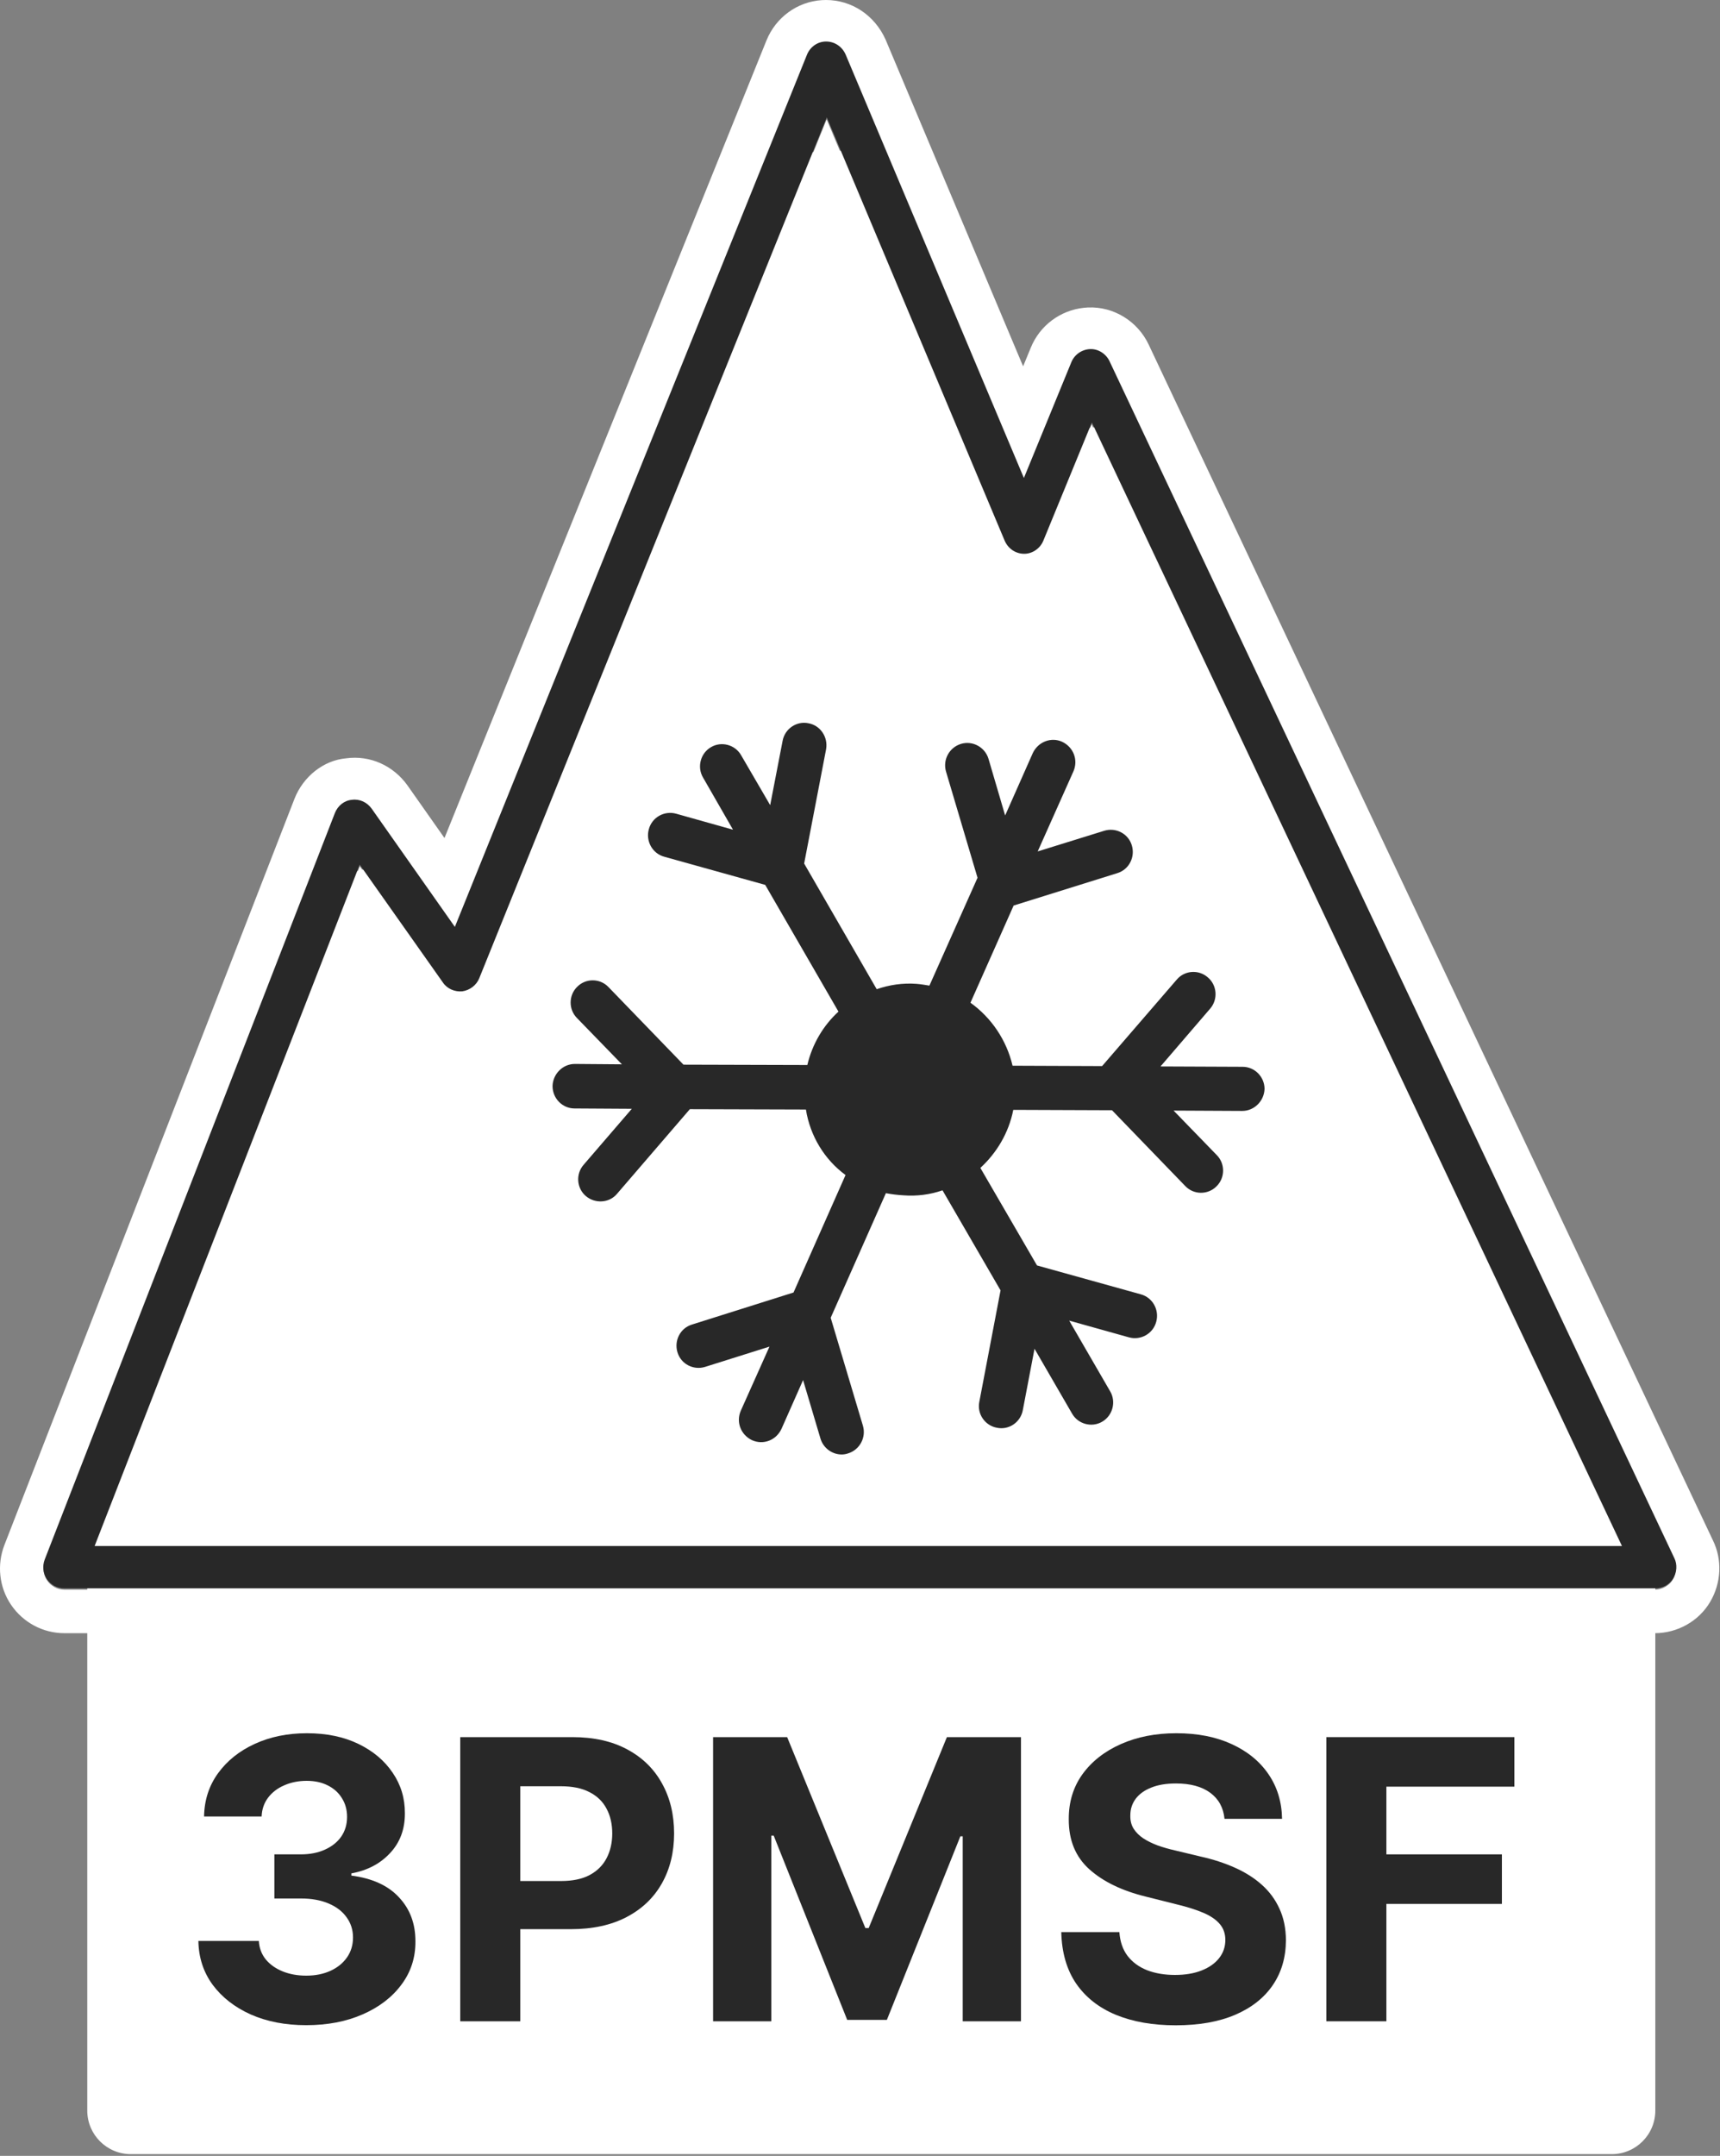
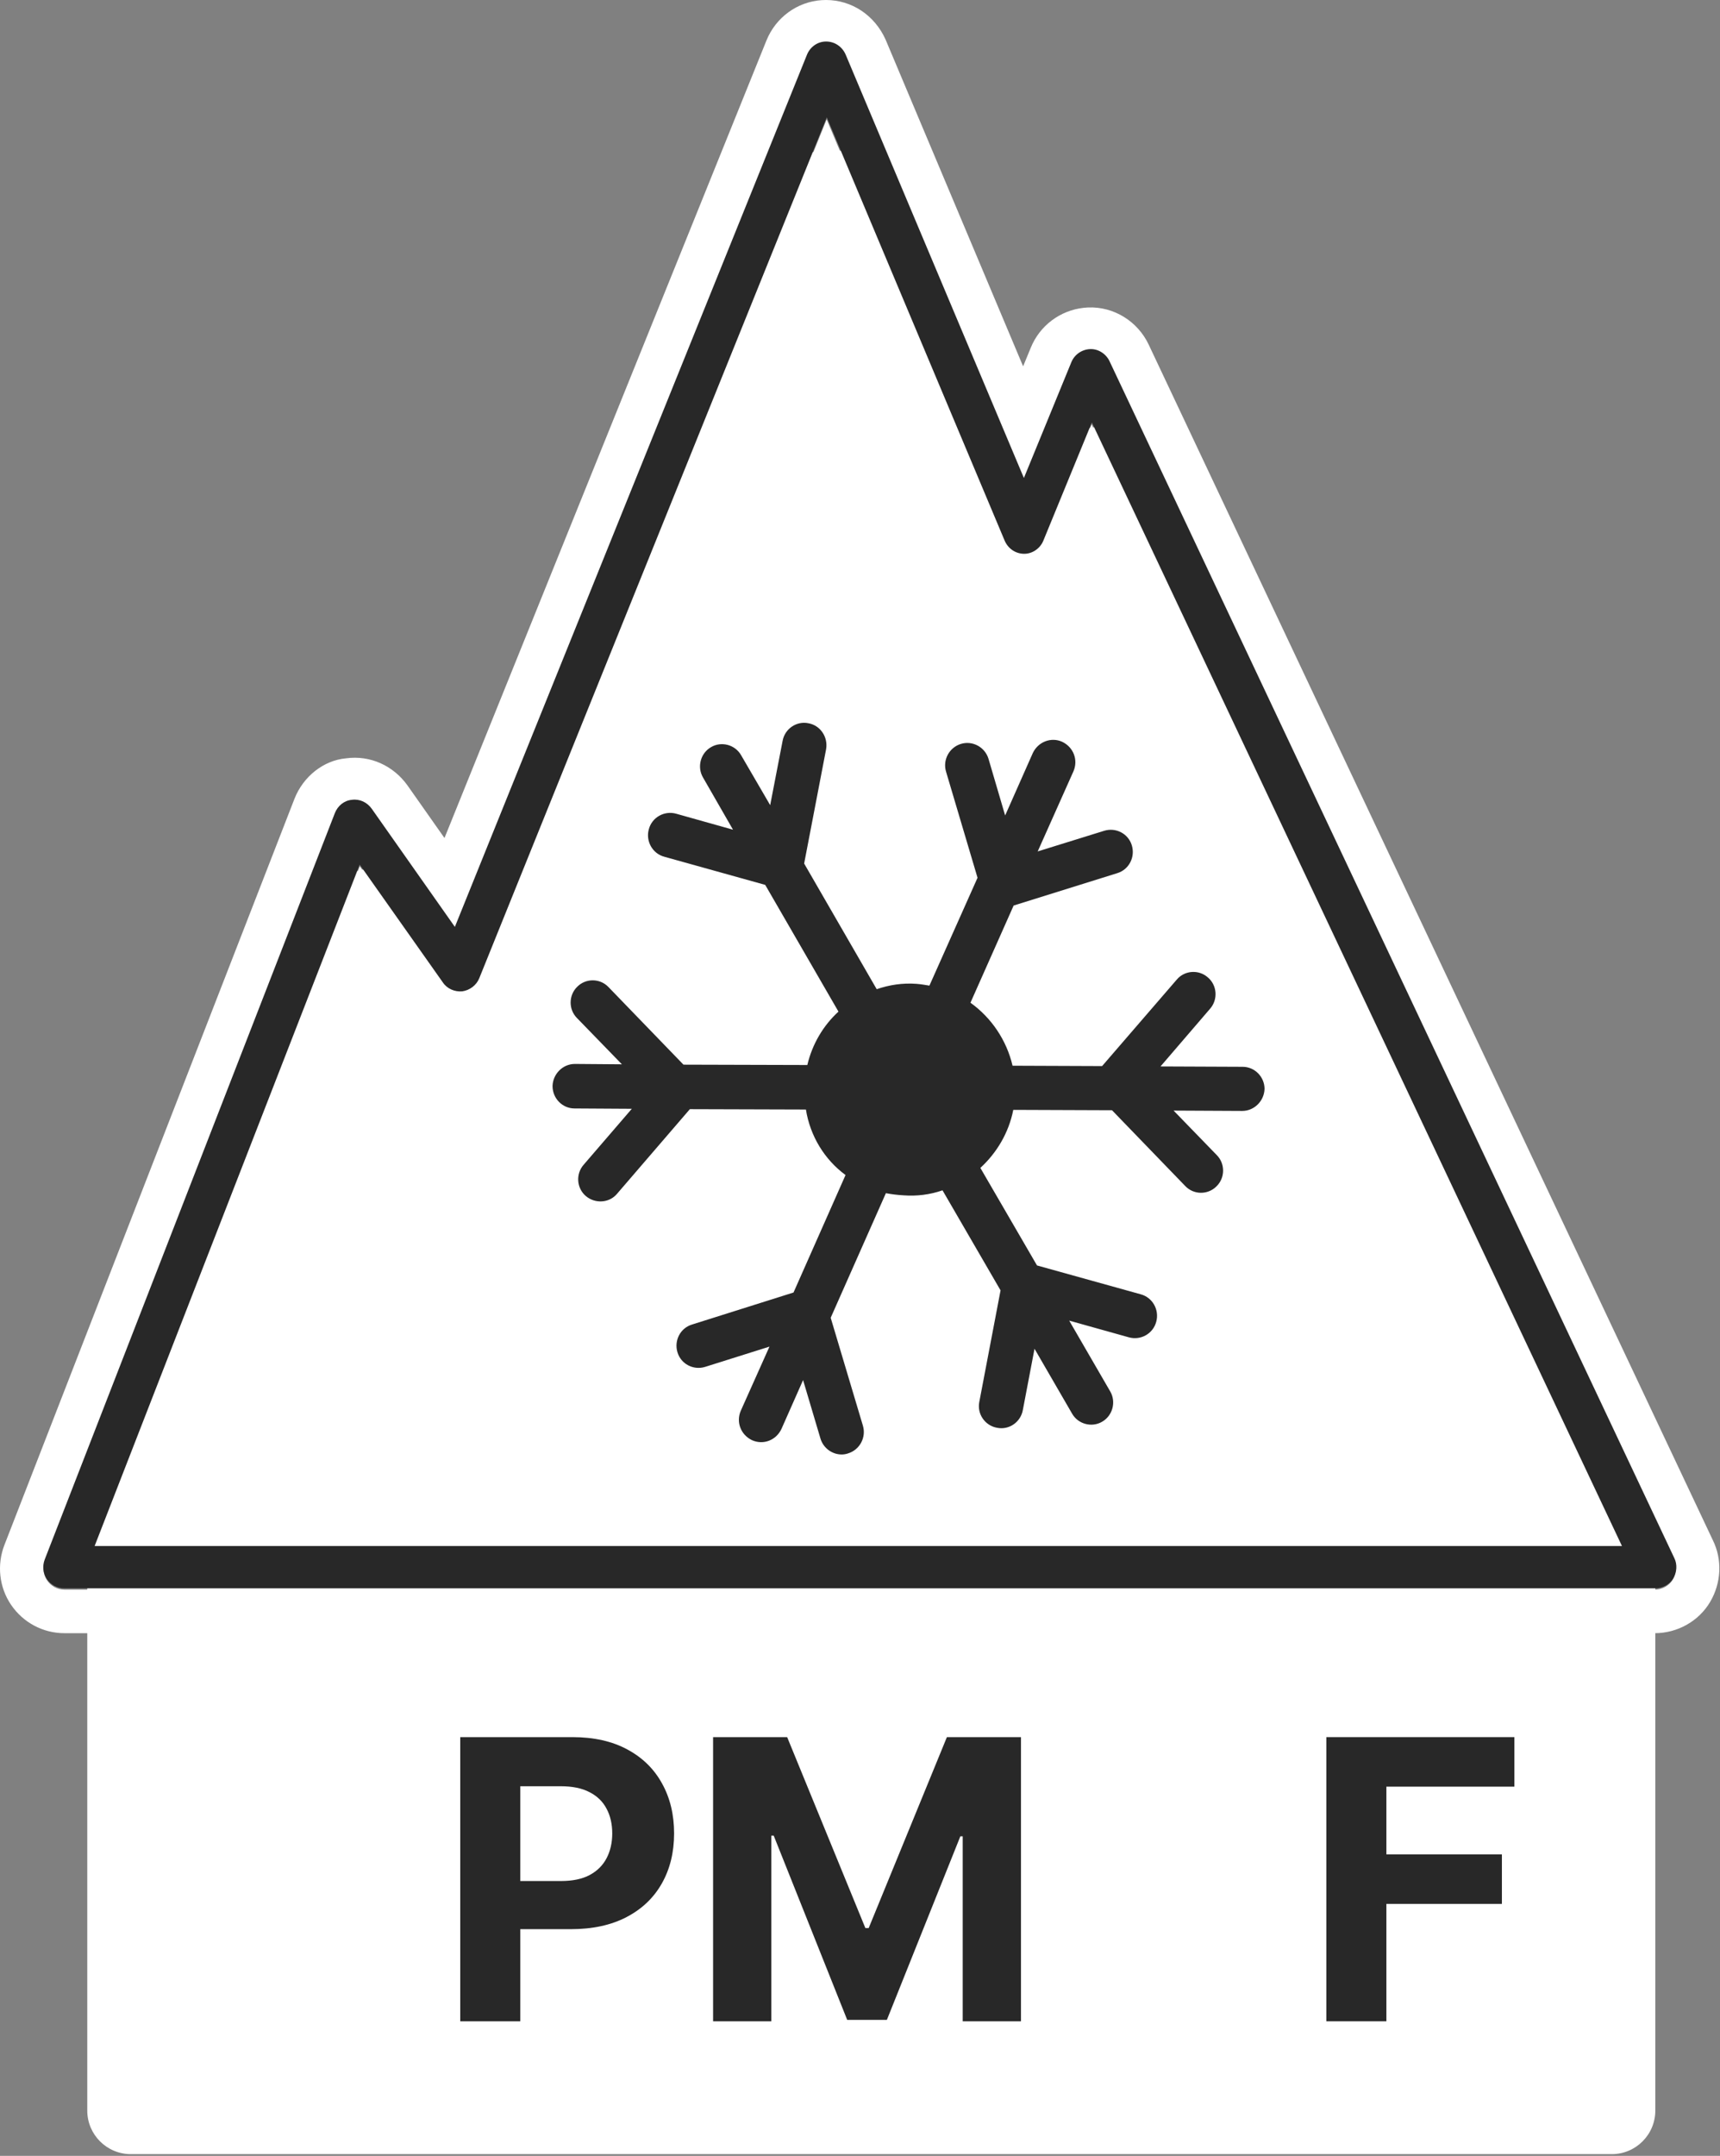
<svg xmlns="http://www.w3.org/2000/svg" width="100%" height="100%" viewBox="0 0 831 1041" version="1.1" xml:space="preserve" style="fill-rule:evenodd;clip-rule:evenodd;stroke-linejoin:round;stroke-miterlimit:2;">
  <rect x="0" y="0" width="831" height="1041" fill="#808080" stroke="none" />
  <g transform="matrix(1,0,0,1,-163.117,-39.042)">
    <g transform="matrix(10.522,0,0,10.522,205.28,111.196)">
      <path d="M48.058,13.8L71.809,64.094C71.935,64.362 72,64.653 72,64.948L72,90C72,91.105 71.105,92 70,92L2,92C0.895,92 0,91.105 0,90L0,61.894C0,61.634 0.051,61.376 0.149,61.136L11.164,34.261C11.753,32.824 13.683,32.577 14.614,33.819L14.917,34.223C15.842,35.456 17.755,35.224 18.358,33.805L32.212,1.208C32.894,-0.397 35.161,-0.421 35.876,1.169L41.468,13.595C42.095,14.988 44.046,15.057 44.77,13.713C45.487,12.382 47.413,12.433 48.058,13.8Z" style="fill:white;fill-rule:nonzero;" />
    </g>
    <g transform="matrix(10.515,0,0,10.515,163.116,39.042)">
      <path d="M37.951,0C39.133,0 40.183,0.695 40.688,1.812L47.01,16.823L47.361,15.97C47.777,14.945 48.72,14.251 49.796,14.135L49.987,14.12C51.176,14.068 52.273,14.756 52.777,15.82L78.697,70.721C79.15,71.63 79.082,72.701 78.584,73.552C78.056,74.455 77.069,75 76.029,75L2.96,75C1.972,75 1.063,74.509 0.513,73.704C-0.041,72.895 -0.149,71.859 0.202,70.952L13.535,36.671C13.939,35.654 14.87,34.916 15.901,34.824C17.005,34.673 18.07,35.159 18.719,36.063L20.423,38.484L35.22,1.851C35.647,0.803 36.628,0.079 37.761,0.006L37.951,0ZM37.951,2C37.561,2 37.219,2.245 37.073,2.605L20.902,42.639L17.083,37.214C16.872,36.92 16.531,36.757 16.173,36.806C15.815,36.838 15.523,37.083 15.393,37.41L2.066,71.676C1.952,71.971 1.985,72.314 2.164,72.575C2.342,72.837 2.635,73 2.96,73L76.029,73C76.37,73 76.695,72.82 76.858,72.543C77.02,72.265 77.053,71.905 76.906,71.611L50.968,16.674C50.806,16.331 50.448,16.102 50.075,16.118C49.701,16.135 49.359,16.363 49.213,16.723L47.035,22.034L38.844,2.588C38.682,2.229 38.341,2 37.951,2ZM37.983,5.481L46.158,24.926C46.32,25.285 46.662,25.514 47.052,25.514C47.426,25.514 47.783,25.269 47.929,24.91L50.156,19.485L74.501,71.056L4.358,71.056L16.531,39.78L20.35,45.188C20.545,45.482 20.902,45.63 21.244,45.597C21.585,45.548 21.894,45.319 22.024,44.992L37.983,5.481ZM38.02,10.728L23.882,45.732C23.485,46.729 22.574,47.426 21.434,47.588C20.367,47.69 19.293,47.213 18.716,46.342L17.044,43.973L7.282,69.055L71.345,69.055L50.283,24.44L49.782,25.663C49.356,26.71 48.36,27.435 47.24,27.508L47.052,27.514C45.869,27.514 44.819,26.82 44.314,25.701L38.02,10.728ZM37.138,33.292C36.585,33.178 36.049,33.554 35.952,34.109L35.383,37.051L34.05,34.763C33.774,34.273 33.14,34.109 32.669,34.387C32.181,34.665 32.019,35.302 32.295,35.776L33.676,38.178L31.06,37.443C30.523,37.296 29.955,37.606 29.808,38.162C29.662,38.701 29.971,39.273 30.523,39.42L35.155,40.711L38.519,46.528C37.821,47.166 37.317,48.015 37.089,48.979L31.401,48.963L27.956,45.401C27.566,44.992 26.916,44.992 26.525,45.384C26.119,45.777 26.119,46.43 26.509,46.822L28.573,48.947L26.412,48.93C25.859,48.93 25.404,49.388 25.388,49.943C25.388,50.515 25.843,50.973 26.395,50.973L29.028,50.989L26.818,53.555C26.444,53.98 26.493,54.633 26.916,54.993C27.338,55.352 27.988,55.32 28.346,54.895L31.694,51.006L37.024,51.022C37.219,52.247 37.886,53.326 38.844,54.029L36.455,59.421L31.791,60.892C31.255,61.055 30.962,61.627 31.125,62.166C31.287,62.705 31.856,62.999 32.392,62.836L35.35,61.905L34.034,64.846C33.806,65.369 34.034,65.957 34.554,66.202C35.074,66.431 35.659,66.202 35.903,65.679L36.894,63.441L37.691,66.121C37.821,66.562 38.227,66.856 38.666,66.856C38.763,66.856 38.861,66.84 38.958,66.807C39.495,66.644 39.803,66.072 39.641,65.532L38.162,60.581L40.697,54.862C40.957,54.911 41.217,54.944 41.494,54.96C42.127,55.009 42.729,54.927 43.298,54.731L45.963,59.323L44.988,64.438C44.874,64.993 45.248,65.532 45.8,65.63C46.353,65.745 46.889,65.369 46.987,64.813L47.523,62.003L49.246,64.977C49.522,65.467 50.156,65.63 50.627,65.353C51.115,65.075 51.277,64.438 51.001,63.964L49.116,60.712L51.862,61.48C52.399,61.627 52.967,61.317 53.114,60.761C53.26,60.222 52.951,59.65 52.399,59.503L47.637,58.179L45.036,53.702C45.784,53.015 46.337,52.1 46.548,51.038L51.082,51.055L54.446,54.535C54.836,54.944 55.486,54.944 55.877,54.551C56.283,54.159 56.283,53.506 55.893,53.114L53.91,51.071L57.063,51.087C57.615,51.087 58.071,50.63 58.087,50.074C58.087,49.535 57.648,49.061 57.079,49.061L53.309,49.045L55.584,46.398C55.958,45.973 55.909,45.319 55.486,44.96C55.064,44.584 54.414,44.633 54.056,45.058L50.627,49.028L46.515,49.012C46.239,47.835 45.54,46.806 44.581,46.12L46.564,41.659L51.326,40.172C51.862,40.008 52.155,39.436 51.992,38.897C51.83,38.358 51.261,38.064 50.725,38.227L47.669,39.175L49.311,35.498C49.538,34.975 49.311,34.387 48.791,34.142C48.287,33.913 47.686,34.142 47.442,34.665L46.174,37.525L45.41,34.926C45.248,34.387 44.679,34.077 44.143,34.24C43.606,34.404 43.298,34.975 43.46,35.515L44.906,40.384L42.696,45.335C42.501,45.303 42.306,45.27 42.111,45.254C41.461,45.205 40.843,45.303 40.275,45.499L36.943,39.731L37.951,34.485C38.048,33.93 37.691,33.39 37.138,33.292ZM51.186,36.191L51.333,36.198C52.447,36.312 53.445,37.043 53.851,38.151L53.907,38.32C54.386,39.907 53.507,41.598 51.922,42.081L48.023,43.297L46.985,45.635L47.032,45.689C47.344,46.063 47.616,46.47 47.844,46.903L47.902,47.017L49.715,47.024L52.526,43.77C53.569,42.53 55.406,42.356 56.638,43.316L56.782,43.436C57.863,44.355 58.126,45.882 57.519,47.084L57.513,47.093L57.604,47.107C58.967,47.348 60.001,48.515 60.081,49.951L60.086,50.132C60.048,51.413 59.218,52.505 58.062,52.915L58.045,52.919L58.06,52.965C58.352,53.946 58.138,55.045 57.425,55.827L57.295,55.962C56.11,57.153 54.166,57.137 53.008,55.925L50.231,53.051L47.97,53.043L47.95,53.089C47.822,53.35 47.678,53.603 47.519,53.846L47.472,53.914L48.957,56.47L52.913,57.57C54.483,57.988 55.411,59.562 55.089,61.099L55.048,61.27C54.772,62.319 53.98,63.086 53.02,63.381L52.941,63.403L52.959,63.449C53.424,64.738 52.954,66.223 51.797,66.981L51.643,67.076C50.524,67.735 49.14,67.578 48.198,66.797L48.142,66.748L48.083,66.809C47.442,67.433 46.54,67.762 45.623,67.63L45.451,67.6C43.791,67.305 42.689,65.695 43.023,64.063L43.858,59.681L42.278,56.96L42.023,56.973L41.948,56.973L40.289,60.716L41.556,64.955C42.019,66.493 41.194,68.115 39.756,68.648L39.594,68.703C39.294,68.804 38.982,68.856 38.666,68.856C37.819,68.856 37.032,68.499 36.474,67.908L36.458,67.891L36.336,67.958C35.602,68.33 34.717,68.399 33.87,68.08L33.701,68.012C32.484,67.438 31.815,66.176 31.971,64.897L31.973,64.878L31.952,64.878C30.771,64.823 29.692,64.076 29.266,62.912L29.21,62.743C28.732,61.156 29.61,59.466 31.19,58.984L34.992,57.785L36.452,54.488L36.427,54.457C36.13,54.086 35.873,53.683 35.661,53.256L35.549,53.017L32.608,53.008L29.876,56.182C28.837,57.416 27.024,57.575 25.767,56.634L25.62,56.516C24.49,55.555 24.254,53.929 24.973,52.705L25.017,52.634L24.923,52.584C24.053,52.087 23.454,51.16 23.394,50.068L23.389,49.885C23.416,48.954 23.863,48.122 24.55,47.58L24.585,47.554L24.544,47.477C23.989,46.388 24.138,45.029 24.976,44.109L25.107,43.974C26.292,42.783 28.236,42.798 29.393,44.01L32.251,46.965L35.709,46.975L35.759,46.877C35.849,46.706 35.947,46.539 36.052,46.376L36.089,46.32L33.831,42.418L30.009,41.353C28.439,40.935 27.511,39.361 27.833,37.823L27.874,37.653C28.166,36.545 29.031,35.753 30.064,35.497L30.166,35.473L30.164,35.432C30.108,34.39 30.593,33.352 31.498,32.759L31.653,32.664C32.506,32.162 33.512,32.133 34.359,32.493L34.484,32.55L34.523,32.495C35.192,31.584 36.339,31.085 37.487,31.323C39.137,31.616 40.207,33.199 39.915,34.863L39.047,39.376L41.291,43.26L41.435,43.253L42.778,40.244L41.545,36.092C41.082,34.554 41.906,32.932 43.392,32.383L43.559,32.327C44.531,32.031 45.533,32.252 46.28,32.831L46.323,32.866L46.335,32.854C47.161,32.098 48.366,31.833 49.477,32.263L49.643,32.333C51.081,33.011 51.755,34.65 51.206,36.142L51.186,36.191Z" style="fill:white;fill-rule:nonzero;" />
    </g>
    <g transform="matrix(10.482,0,0,10.482,228.218,847.361)">
      <path d="M54.923,16L54.923,2.909L63.591,2.909L63.591,5.191L57.691,5.191L57.691,8.31L63.015,8.31L63.015,10.592L57.691,10.592L57.691,16L54.923,16Z" style="fill:rgb(40,40,40);fill-rule:nonzero;" />
-       <path d="M50.23,6.674C50.179,6.158 49.959,5.758 49.571,5.472C49.184,5.187 48.657,5.044 47.992,5.044C47.541,5.044 47.159,5.108 46.848,5.236C46.537,5.359 46.298,5.532 46.132,5.754C45.97,5.975 45.889,6.227 45.889,6.508C45.881,6.742 45.93,6.947 46.036,7.121C46.147,7.296 46.298,7.447 46.49,7.575C46.682,7.699 46.904,7.808 47.155,7.901C47.407,7.991 47.675,8.067 47.96,8.131L49.137,8.413C49.708,8.54 50.232,8.711 50.709,8.924C51.186,9.137 51.6,9.399 51.949,9.71C52.298,10.021 52.569,10.388 52.761,10.81C52.957,11.232 53.057,11.715 53.061,12.261C53.057,13.062 52.853,13.756 52.448,14.344C52.047,14.928 51.468,15.382 50.709,15.706C49.955,16.026 49.045,16.185 47.98,16.185C46.923,16.185 46.002,16.023 45.218,15.7C44.438,15.376 43.829,14.896 43.39,14.261C42.956,13.622 42.728,12.832 42.706,11.89L45.384,11.89C45.414,12.329 45.54,12.695 45.762,12.989C45.987,13.279 46.288,13.499 46.663,13.648C47.042,13.793 47.47,13.865 47.948,13.865C48.416,13.865 48.823,13.797 49.169,13.661C49.518,13.524 49.789,13.335 49.98,13.092C50.172,12.849 50.268,12.57 50.268,12.254C50.268,11.96 50.181,11.713 50.006,11.513C49.835,11.313 49.584,11.142 49.252,11.001C48.923,10.861 48.521,10.733 48.044,10.618L46.618,10.26C45.514,9.991 44.643,9.572 44.004,9.001C43.365,8.43 43.047,7.661 43.051,6.693C43.047,5.901 43.258,5.208 43.684,4.616C44.115,4.023 44.705,3.561 45.455,3.229C46.205,2.896 47.057,2.73 48.012,2.73C48.983,2.73 49.831,2.896 50.556,3.229C51.284,3.561 51.851,4.023 52.256,4.616C52.661,5.208 52.87,5.894 52.882,6.674L50.23,6.674Z" style="fill:rgb(40,40,40);fill-rule:nonzero;" />
      <path d="M26.657,2.909L30.071,2.909L33.676,11.705L33.829,11.705L37.434,2.909L40.848,2.909L40.848,16L38.163,16L38.163,7.479L38.054,7.479L34.667,15.936L32.839,15.936L29.451,7.447L29.342,7.447L29.342,16L26.657,16L26.657,2.909Z" style="fill:rgb(40,40,40);fill-rule:nonzero;" />
      <path d="M15.003,16L15.003,2.909L20.168,2.909C21.161,2.909 22.007,3.099 22.706,3.478C23.404,3.853 23.937,4.375 24.304,5.044C24.674,5.709 24.86,6.476 24.86,7.345C24.86,8.214 24.672,8.982 24.297,9.646C23.922,10.311 23.379,10.829 22.667,11.2C21.96,11.57 21.103,11.756 20.098,11.756L16.806,11.756L16.806,9.538L19.65,9.538C20.183,9.538 20.622,9.446 20.967,9.263C21.316,9.075 21.576,8.817 21.747,8.489C21.921,8.157 22.009,7.776 22.009,7.345C22.009,6.911 21.921,6.531 21.747,6.207C21.576,5.879 21.316,5.626 20.967,5.447C20.617,5.263 20.174,5.172 19.637,5.172L17.771,5.172L17.771,16L15.003,16Z" style="fill:rgb(40,40,40);fill-rule:nonzero;" />
-       <path d="M7.9,16.179C6.945,16.179 6.095,16.015 5.349,15.687C4.608,15.354 4.022,14.898 3.592,14.319C3.165,13.735 2.946,13.062 2.933,12.299L5.72,12.299C5.737,12.619 5.842,12.9 6.033,13.143C6.229,13.381 6.489,13.567 6.813,13.699C7.137,13.831 7.501,13.897 7.906,13.897C8.328,13.897 8.701,13.822 9.025,13.673C9.349,13.524 9.602,13.318 9.786,13.053C9.969,12.789 10.06,12.484 10.06,12.139C10.06,11.79 9.962,11.481 9.766,11.212C9.575,10.94 9.298,10.727 8.935,10.573C8.577,10.42 8.151,10.343 7.657,10.343L6.436,10.343L6.436,8.31L7.657,8.31C8.075,8.31 8.443,8.238 8.763,8.093C9.087,7.948 9.338,7.748 9.517,7.492C9.696,7.232 9.786,6.93 9.786,6.585C9.786,6.256 9.707,5.969 9.549,5.722C9.396,5.47 9.178,5.274 8.897,5.134C8.62,4.993 8.296,4.923 7.925,4.923C7.55,4.923 7.207,4.991 6.896,5.127C6.585,5.259 6.336,5.449 6.148,5.696C5.961,5.943 5.861,6.233 5.848,6.565L3.195,6.565C3.208,5.811 3.423,5.146 3.841,4.571C4.259,3.996 4.821,3.546 5.528,3.222C6.24,2.894 7.043,2.73 7.938,2.73C8.842,2.73 9.632,2.894 10.31,3.222C10.987,3.55 11.514,3.994 11.889,4.552C12.268,5.106 12.455,5.728 12.451,6.418C12.455,7.151 12.227,7.763 11.767,8.253C11.311,8.743 10.717,9.054 9.984,9.186L9.984,9.288C10.947,9.412 11.68,9.746 12.182,10.292C12.69,10.833 12.941,11.511 12.937,12.325C12.941,13.07 12.726,13.733 12.291,14.313C11.861,14.892 11.266,15.348 10.508,15.68C9.749,16.013 8.88,16.179 7.9,16.179Z" style="fill:rgb(40,40,40);fill-rule:nonzero;" />
    </g>
    <g transform="matrix(10.52,0,0,10.52,184.032,59.09)">
      <path d="M0.96,71L74.029,71C74.37,71 74.695,70.82 74.858,70.543C75.02,70.265 75.053,69.905 74.906,69.611L48.968,14.674C48.806,14.331 48.448,14.102 48.075,14.118C47.701,14.135 47.359,14.363 47.213,14.723L45.035,20.034L36.844,0.588C36.682,0.229 36.341,0 35.951,0C35.561,0 35.219,0.245 35.073,0.605L18.902,40.639L15.083,35.214C14.872,34.92 14.531,34.757 14.173,34.806C13.815,34.838 13.523,35.083 13.393,35.41L0.066,69.676C-0.048,69.971 -0.015,70.314 0.164,70.575C0.343,70.837 0.635,71 0.96,71ZM72.501,69.056L2.358,69.056L14.531,37.78L18.35,43.188C18.545,43.482 18.902,43.63 19.244,43.597C19.585,43.548 19.894,43.319 20.024,42.992L35.983,3.481L44.158,22.926C44.32,23.285 44.662,23.514 45.052,23.514C45.426,23.514 45.783,23.269 45.929,22.91L48.156,17.485L72.501,69.056ZM51.309,47.045L55.079,47.061C55.648,47.061 56.087,47.535 56.087,48.074C56.071,48.63 55.615,49.087 55.063,49.087L51.91,49.071L53.893,51.114C54.283,51.506 54.283,52.159 53.877,52.551C53.486,52.944 52.836,52.944 52.446,52.535L49.082,49.055L44.548,49.038C44.337,50.1 43.784,51.015 43.036,51.702L45.637,56.179L50.399,57.503C50.951,57.65 51.26,58.222 51.114,58.761C50.967,59.317 50.399,59.627 49.862,59.48L47.116,58.712L49.001,61.964C49.277,62.438 49.115,63.075 48.627,63.353C48.156,63.63 47.522,63.467 47.246,62.977L45.523,60.003L44.987,62.813C44.889,63.369 44.353,63.745 43.8,63.63C43.248,63.532 42.874,62.993 42.988,62.438L43.963,57.323L41.298,52.731C40.729,52.927 40.127,53.009 39.494,52.96C39.217,52.944 38.957,52.911 38.697,52.862L36.162,58.581L37.641,63.532C37.803,64.072 37.495,64.644 36.958,64.807C36.861,64.84 36.763,64.856 36.666,64.856C36.227,64.856 35.821,64.562 35.691,64.121L34.894,61.441L33.903,63.679C33.659,64.202 33.074,64.431 32.554,64.202C32.034,63.957 31.806,63.369 32.034,62.846L33.35,59.905L30.392,60.836C29.856,60.999 29.287,60.705 29.125,60.166C28.962,59.627 29.255,59.055 29.791,58.892L34.455,57.421L36.844,52.029C35.886,51.326 35.219,50.247 35.024,49.022L29.694,49.006L26.346,52.895C25.988,53.32 25.338,53.352 24.916,52.993C24.493,52.633 24.444,51.98 24.818,51.555L27.028,48.989L24.395,48.973C23.843,48.973 23.388,48.515 23.388,47.943C23.404,47.388 23.859,46.93 24.412,46.93L26.573,46.947L24.509,44.822C24.119,44.43 24.119,43.777 24.525,43.384C24.916,42.992 25.566,42.992 25.956,43.401L29.401,46.963L35.089,46.979C35.317,46.015 35.821,45.166 36.519,44.528L33.155,38.711L28.523,37.42C27.971,37.273 27.662,36.701 27.808,36.162C27.955,35.606 28.523,35.296 29.06,35.443L31.676,36.178L30.295,33.776C30.019,33.302 30.181,32.665 30.669,32.387C31.14,32.109 31.774,32.273 32.05,32.763L33.383,35.051L33.952,32.109C34.049,31.554 34.585,31.178 35.138,31.292C35.691,31.39 36.048,31.93 35.951,32.485L34.943,37.731L38.275,43.499C38.843,43.303 39.461,43.205 40.111,43.254C40.306,43.27 40.501,43.303 40.696,43.335L42.906,38.384L41.46,33.515C41.298,32.975 41.606,32.404 42.143,32.24C42.679,32.077 43.248,32.387 43.41,32.926L44.174,35.525L45.442,32.665C45.686,32.142 46.287,31.913 46.791,32.142C47.311,32.387 47.538,32.975 47.311,33.498L45.669,37.175L48.725,36.227C49.261,36.064 49.83,36.358 49.992,36.897C50.155,37.436 49.862,38.008 49.326,38.172L44.564,39.659L42.581,44.12C43.54,44.806 44.239,45.835 44.515,47.012L48.627,47.028L52.056,43.058C52.414,42.633 53.064,42.584 53.486,42.96C53.909,43.319 53.958,43.973 53.584,44.398L51.309,47.045Z" style="fill:rgb(40,40,40);fill-rule:nonzero;" />
    </g>
  </g>
</svg>